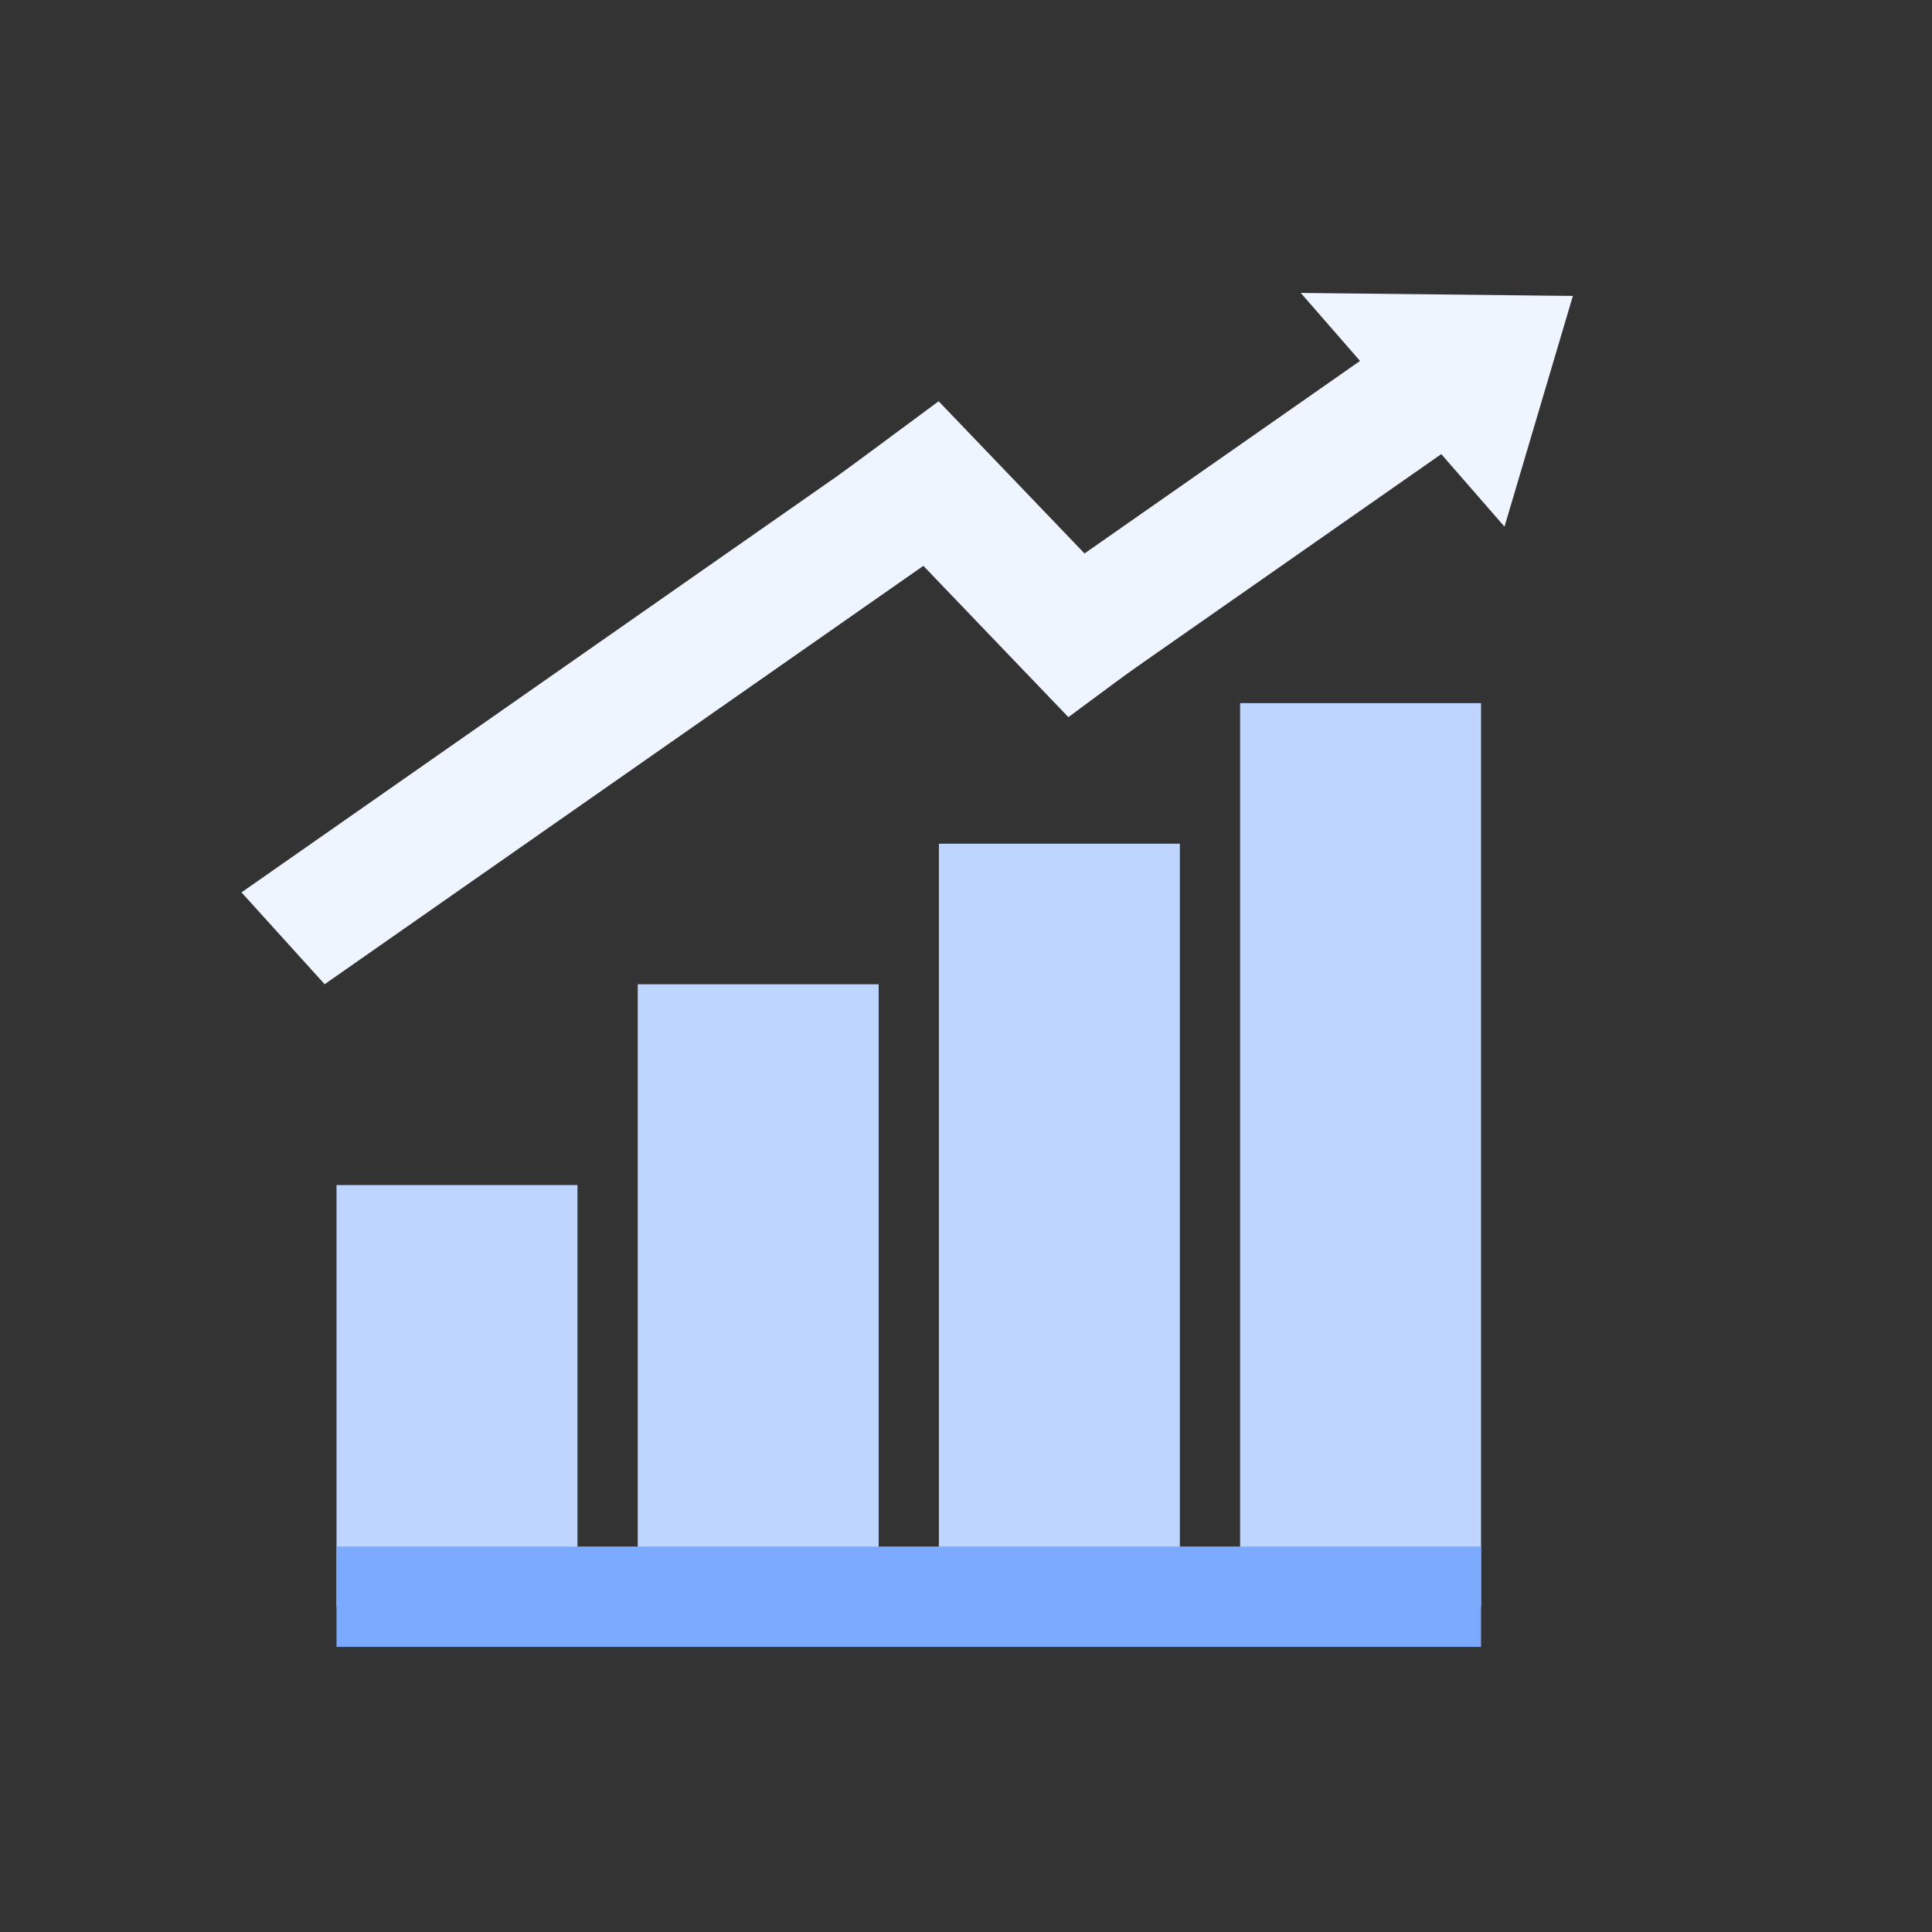
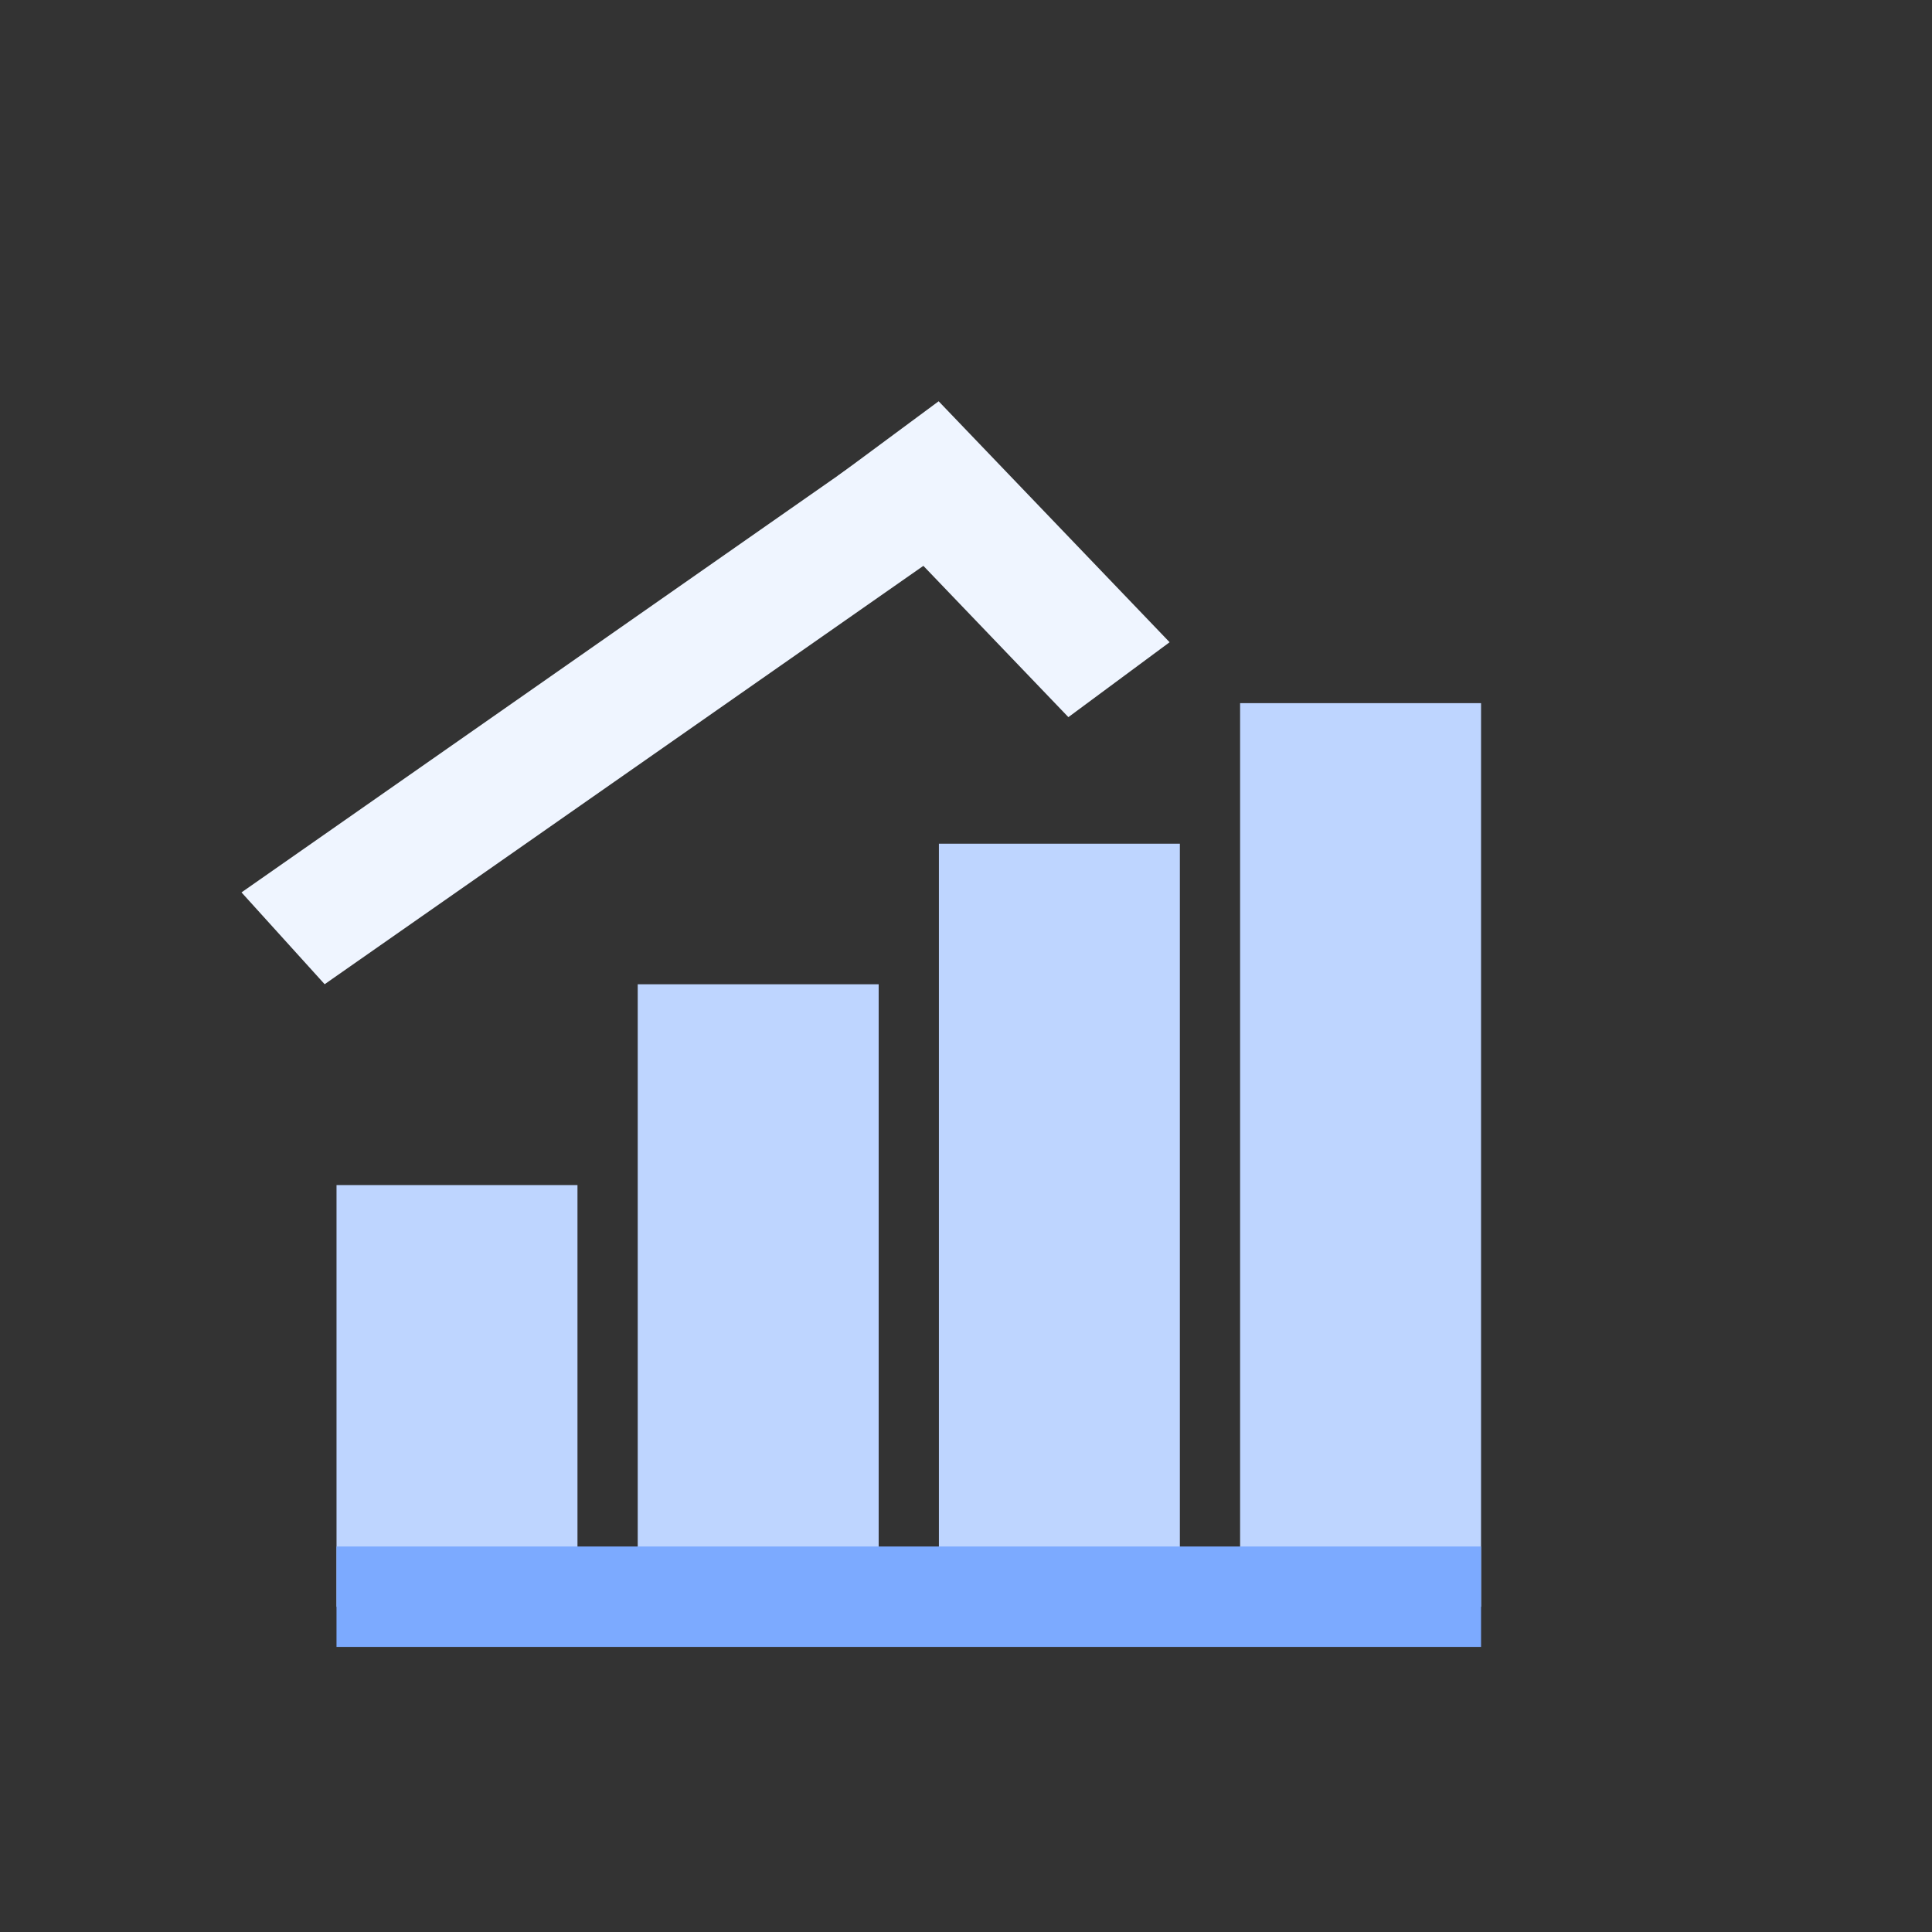
<svg xmlns="http://www.w3.org/2000/svg" width="120" height="120" viewBox="0 0 120 120" fill="none">
  <rect x="0" y="0" width="120" height="120" fill="#333333" stroke="none" />
  <mask id="mask0_1080_12513" style="mask-type:alpha" maskUnits="userSpaceOnUse" x="0" y="0" width="120" height="120">
    <rect width="120" height="120" fill="#D9D9D9" />
  </mask>
  <g mask="url(#mask0_1080_12513)">
    <rect x="35.868" y="73.607" width="26.191" height="14.966" transform="rotate(90 35.868 73.607)" fill="#BED5FF" />
    <rect x="54.576" y="61.135" width="38.663" height="14.966" transform="rotate(90 54.576 61.135)" fill="#BED5FF" />
    <rect x="73.283" y="52.404" width="47.393" height="14.966" transform="rotate(90 73.283 52.404)" fill="#BED5FF" />
    <rect x="91.991" y="43.674" width="56.124" height="14.966" transform="rotate(90 91.991 43.674)" fill="#BED5FF" />
    <rect x="20.901" y="96.056" width="71.09" height="6.236" fill="#7CAAFF" />
    <rect width="47.531" height="7.697" transform="matrix(0.82 -0.573 0.671 0.741 15 55.428)" fill="#EFF5FF" />
-     <rect width="27.486" height="7.697" transform="matrix(0.82 -0.573 0.671 0.741 62.135 38.029)" fill="#EFF5FF" />
    <rect width="20.73" height="7.82" transform="matrix(0.692 0.722 -0.804 0.595 58.301 24.923)" fill="#EFF5FF" />
-     <path d="M97.694 18.381L93.447 32.711L80.793 18.195L97.694 18.381Z" fill="#EFF5FF" />
+     <path d="M97.694 18.381L93.447 32.711L97.694 18.381Z" fill="#EFF5FF" />
  </g>
</svg>